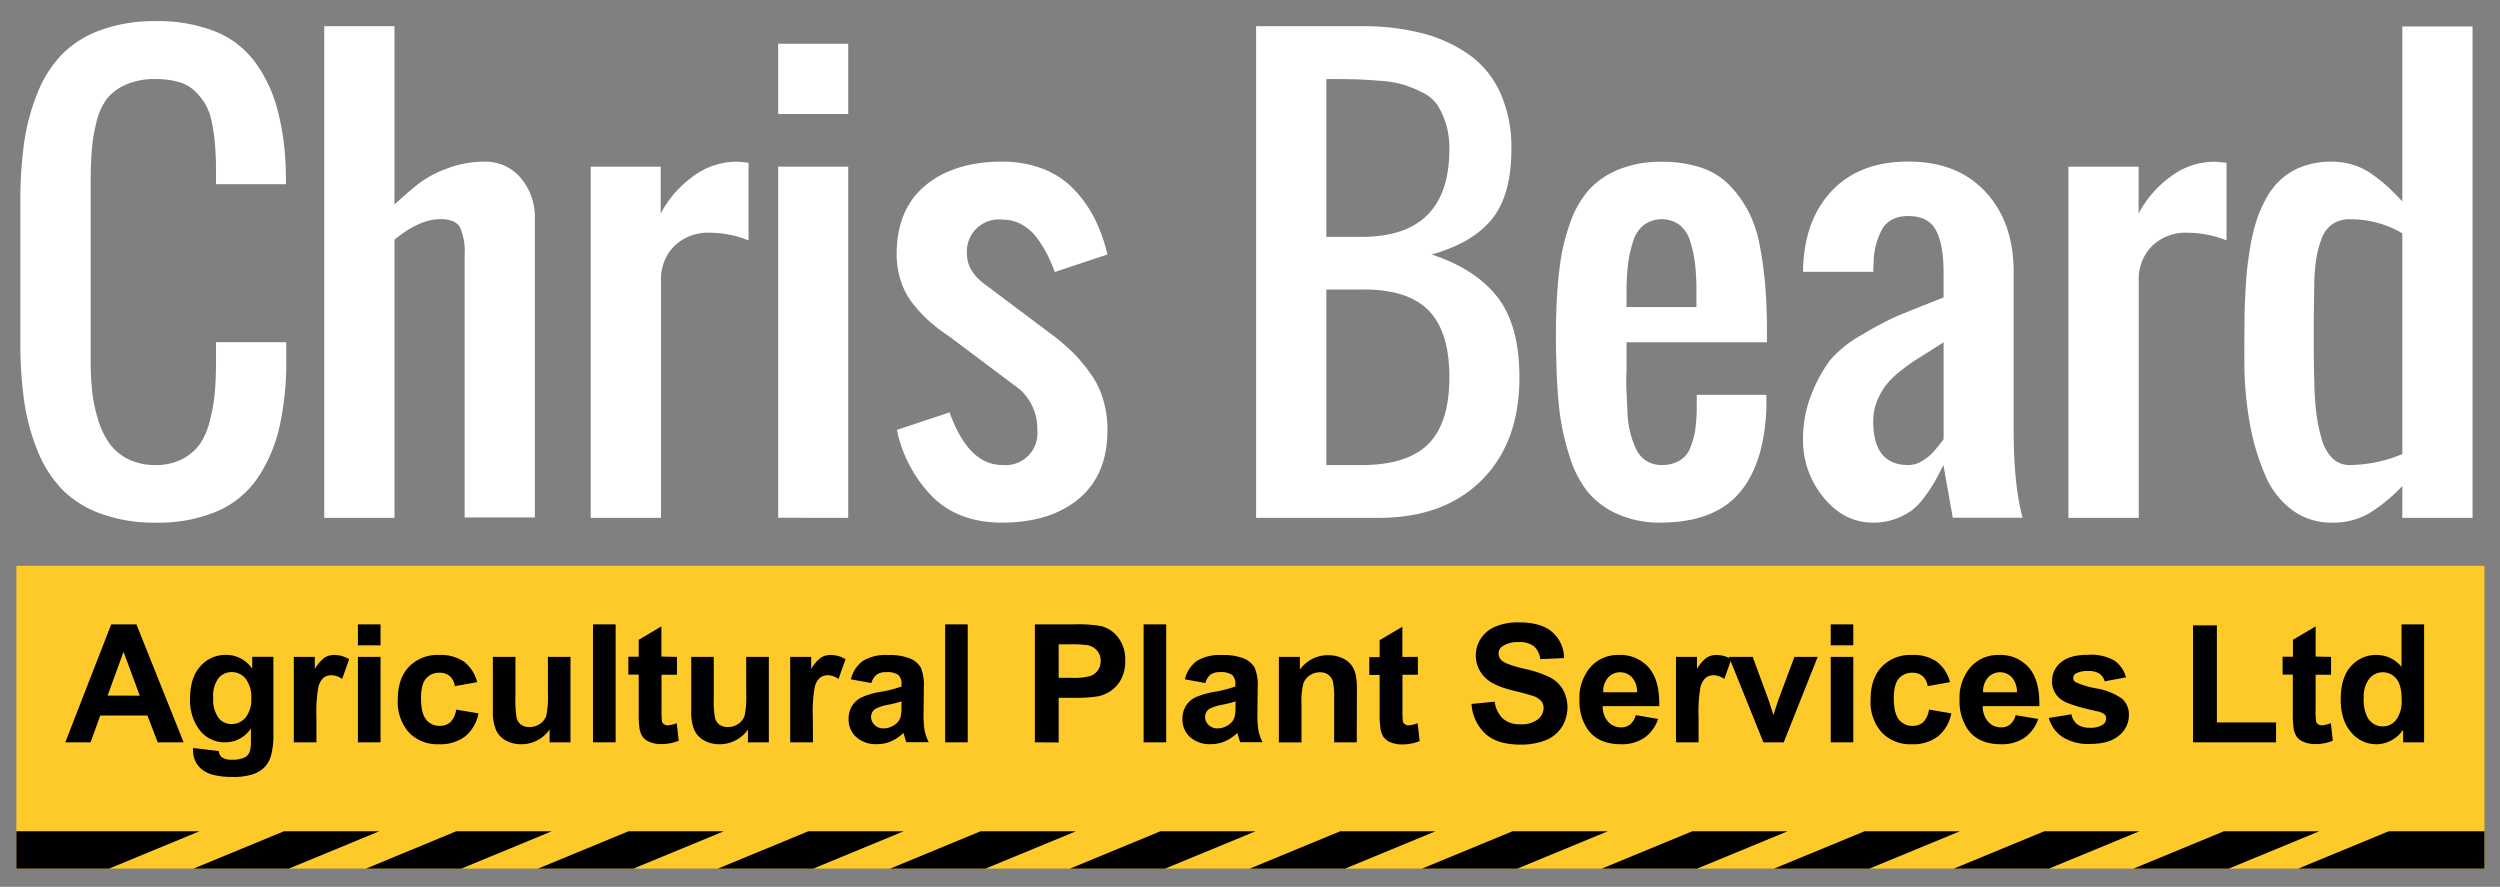
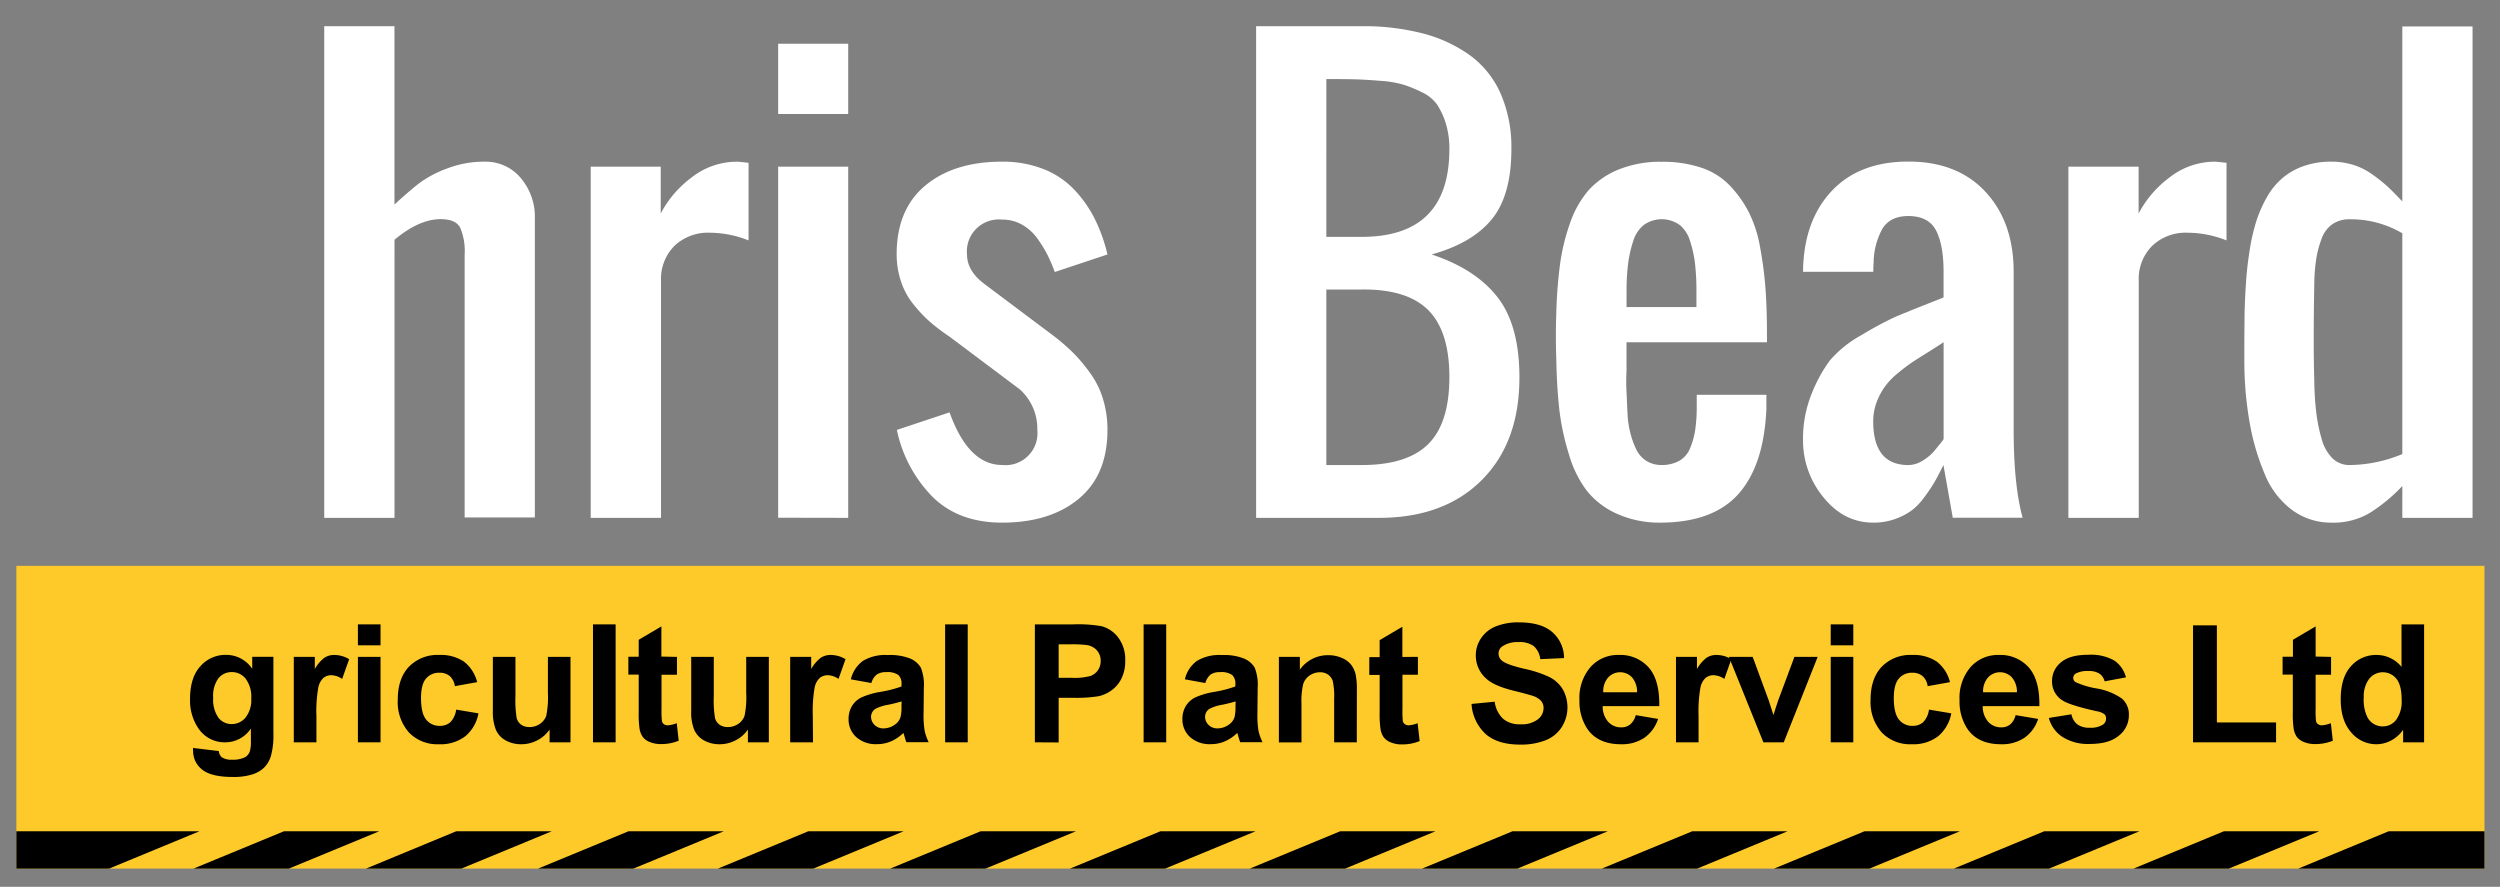
<svg xmlns="http://www.w3.org/2000/svg" id="Layer_1" data-name="Layer 1" viewBox="0 0 560 198.64">
  <rect x="0" y="0" width="560" height="198.64" fill="#808080" stroke="none" />
  <defs>
    <style>.cls-1{fill:#feca29;}.cls-2{fill:#fff;}</style>
  </defs>
  <title>CBAPS-Logo-SVG</title>
  <rect class="cls-1" x="3.67" y="126.75" width="552.85" height="67.81" />
-   <path class="cls-2" d="M34.81,117.07a34.93,34.93,0,0,1-12.22-2,23.11,23.11,0,0,1-8.67-5.44A26.84,26.84,0,0,1,8.42,101a47.76,47.76,0,0,1-3-11.09,93.57,93.57,0,0,1-.86-13.33V45.19a93.57,93.57,0,0,1,.86-13.33,47.76,47.76,0,0,1,3-11.09,26.48,26.48,0,0,1,5.5-8.63,23.19,23.19,0,0,1,8.67-5.41,34.93,34.93,0,0,1,12.22-2A35.06,35.06,0,0,1,48.08,7,20.65,20.65,0,0,1,57,13.74a31.12,31.12,0,0,1,5,10.26,58,58,0,0,1,2,13.64c0,.77.06,2,.06,3.62H48.39v-3.5c0-2.17-.12-4-.25-5.56a39.44,39.44,0,0,0-.67-4.76A13.21,13.21,0,0,0,46,23.35a13.82,13.82,0,0,0-2.39-3,8.75,8.75,0,0,0-3.66-2,18.47,18.47,0,0,0-5.16-.64,15.84,15.84,0,0,0-6.54,1.23A11.15,11.15,0,0,0,24,22.06a13.75,13.75,0,0,0-2.37,5.19,37.73,37.73,0,0,0-1.07,6.36q-.25,3.11-.25,7.65V80.58a67,67,0,0,0,.34,7.13A33.94,33.94,0,0,0,22,94.07a18.22,18.22,0,0,0,2.55,5.31,11.46,11.46,0,0,0,4.18,3.47,13.38,13.38,0,0,0,6.11,1.32,12.56,12.56,0,0,0,6-1.35,11.16,11.16,0,0,0,4-3.44A16.45,16.45,0,0,0,47.07,94a37.63,37.63,0,0,0,1.07-6.32q.26-3.08.25-7.13V76.65H64.12v3.93a66.07,66.07,0,0,1-1.51,15A33.85,33.85,0,0,1,57.76,107a21.28,21.28,0,0,1-9.09,7.52A33.69,33.69,0,0,1,34.81,117.07Z" />
  <path class="cls-2" d="M72.63,116V5.87H88.36V45.81q3.49-3.2,5.71-4.89a25,25,0,0,1,6.11-3.19,22.81,22.81,0,0,1,8.33-1.51,10.22,10.22,0,0,1,8.17,3.69,13.47,13.47,0,0,1,3.13,9v67H104.08V57a13.2,13.2,0,0,0-1-6q-1-1.91-4.39-1.91-4.8,0-10.32,4.61V116Z" />
  <path class="cls-2" d="M132.32,116V37.33H148v10.5a23.91,23.91,0,0,1,7-8.14,16.44,16.44,0,0,1,10.16-3.47c.13,0,1,.08,2.52.25V53.85A23.75,23.75,0,0,0,159,52.13a10.87,10.87,0,0,0-7.93,2.95,10.47,10.47,0,0,0-3,7.81V116Z" />
  <path class="cls-2" d="M174.31,25.53V9.8H190V25.53Zm0,90.44V37.33H190V116Z" />
  <path class="cls-2" d="M224.47,117.07q-9.71,0-15.57-5.77a30.06,30.06,0,0,1-8-15l11.8-3.93q4.23,11.79,11.79,11.79a7.16,7.16,0,0,0,7.87-7.86,11.83,11.83,0,0,0-3.93-9.09l-15.73-11.8a42.75,42.75,0,0,1-4.42-3.35,30.92,30.92,0,0,1-3.63-3.84,16.25,16.25,0,0,1-2.8-5.1,19.23,19.23,0,0,1-1-6.14q0-10.08,6.42-15.42t17.17-5.35a25,25,0,0,1,9.22,1.63,19,19,0,0,1,6.91,4.58A27.06,27.06,0,0,1,245.21,49a36.43,36.43,0,0,1,2.86,8l-11.8,3.93a36.68,36.68,0,0,0-1.72-4,26.51,26.51,0,0,0-2.3-3.66,10.55,10.55,0,0,0-3.41-3,8.93,8.93,0,0,0-4.37-1.08A7.16,7.16,0,0,0,216.61,57q0,3.69,3.93,6.63l15.73,11.8a46.07,46.07,0,0,1,4.52,4,37.53,37.53,0,0,1,3.65,4.49,19.2,19.2,0,0,1,2.7,5.68,23.43,23.43,0,0,1,.93,6.7q0,10.08-6.42,15.42T224.47,117.07Z" />
  <path class="cls-2" d="M281.37,116V5.87H305a53,53,0,0,1,13.64,1.6,31.9,31.9,0,0,1,10.54,4.85,21.19,21.19,0,0,1,6.94,8.6,29.91,29.91,0,0,1,2.43,12.48q0,10.32-4.37,15.69T320.69,57q9.82,3.25,14.74,9.55t4.92,18q0,14.56-8.45,23t-23,8.45ZM297.1,53.06H305q19.67,0,19.66-19.66a18.93,18.93,0,0,0-.8-5.75,16.9,16.9,0,0,0-1.9-4.15,8.65,8.65,0,0,0-3.35-2.79A30.51,30.51,0,0,0,314.48,19a23.22,23.22,0,0,0-5.25-.89c-2.27-.19-4.17-.3-5.68-.34s-3.67-.06-6.45-.06Zm0,51.11H305q10.2,0,14.93-4.7t4.73-15q0-10.26-4.73-15T305,64.85H297.1Z" />
  <path class="cls-2" d="M372.08,117.07a23.22,23.22,0,0,1-9.92-2,18,18,0,0,1-6.7-5.13,24.89,24.89,0,0,1-4-8.11A54.79,54.79,0,0,1,349.32,92q-.58-5-.71-11.52-.18-5.16,0-10.32a105,105,0,0,1,.83-10.91A46.24,46.24,0,0,1,351.68,50a22.44,22.44,0,0,1,4.15-7.37,18.26,18.26,0,0,1,6.7-4.64,24.85,24.85,0,0,1,9.68-1.75,27.27,27.27,0,0,1,8.87,1.32,15.65,15.65,0,0,1,6.39,4,25.57,25.57,0,0,1,4.24,5.93,28.13,28.13,0,0,1,2.55,7.89,87.09,87.09,0,0,1,1.2,9.12c.22,3,.34,6.43.34,10.32v1.85H364.34V83.1c-.08,1.51-.09,3.08,0,4.7s.13,3.2.22,4.76A21.89,21.89,0,0,0,365.2,97a19.1,19.1,0,0,0,1.35,3.72,6.16,6.16,0,0,0,2.24,2.52,6.27,6.27,0,0,0,3.42.92,7.88,7.88,0,0,0,4.05-1,5.66,5.66,0,0,0,2.36-2.86,17.58,17.58,0,0,0,1.08-3.81,36.24,36.24,0,0,0,.37-4.79V88.44h15.6v3.14q-.54,12.58-6.2,19T372.08,117.07Zm-7.74-48.29H380V64.05a53.38,53.38,0,0,0-.37-5.46,26.05,26.05,0,0,0-1.08-4.67,7.18,7.18,0,0,0-2.36-3.57,6.92,6.92,0,0,0-8,.06,7.46,7.46,0,0,0-2.39,3.72,26.82,26.82,0,0,0-1.08,4.76,49.56,49.56,0,0,0-.37,5.59Z" />
  <path class="cls-2" d="M419.6,117.07q-6.57,0-11.15-5.68a19.9,19.9,0,0,1-4.57-12.81,26.85,26.85,0,0,1,1.93-10.38,33.12,33.12,0,0,1,4.09-7.47A25.47,25.47,0,0,1,417.08,75a74.21,74.21,0,0,1,7.62-4.09q2.58-1.09,9-3.62c.74-.29,1.29-.51,1.66-.68V60.92q0-6-1.66-9.25t-6.2-3.28q-4.05,0-5.81,2.79a16.11,16.11,0,0,0-2,7.71c-.05.45-.07,1.13-.07,2H403.88q.12-11.31,6.32-18t17.27-6.7q11,0,17.29,6.79t6.3,17.91V96.31q0,12.28,2,19.66H437.42l-2.09-11.8c-.82,1.64-1.48,2.91-2,3.81a35.64,35.64,0,0,1-2.25,3.35,14.06,14.06,0,0,1-2.95,3.07,14.86,14.86,0,0,1-3.68,1.88A14.28,14.28,0,0,1,419.6,117.07Zm7.87-12.9a6,6,0,0,0,3.22-1,10.4,10.4,0,0,0,2.37-1.91c.53-.61,1.19-1.43,2-2.45a2.55,2.55,0,0,1,.31-.43V76.65c-.65.45-1.74,1.14-3.25,2.09s-2.73,1.71-3.63,2.3a40.36,40.36,0,0,0-3.26,2.46,16.39,16.39,0,0,0-2.94,3A15.14,15.14,0,0,0,420.4,90a12.17,12.17,0,0,0-.8,4.36Q419.6,104.18,427.47,104.17Z" />
  <path class="cls-2" d="M463.32,116V37.33h15.73v10.5a23.88,23.88,0,0,1,7-8.14,16.45,16.45,0,0,1,10.17-3.47c.12,0,1,.08,2.52.25V53.85A23.8,23.8,0,0,0,490,52.13a10.83,10.83,0,0,0-7.92,2.95,10.43,10.43,0,0,0-3,7.81V116Z" />
  <path class="cls-2" d="M522.39,117.07a14.67,14.67,0,0,1-9.12-2.95,18.89,18.89,0,0,1-6-8,52.22,52.22,0,0,1-3.17-10.48A79.9,79.9,0,0,1,502.79,84q-.12-2.89,0-14.13c.08-2.7.21-5.15.37-7.34s.44-4.48.83-6.85a41.91,41.91,0,0,1,1.48-6.3,28,28,0,0,1,2.36-5.29,15.72,15.72,0,0,1,3.44-4.2A14.93,14.93,0,0,1,516,37.21a18.16,18.16,0,0,1,6.15-1,16.76,16.76,0,0,1,4.94.71,15,15,0,0,1,4.39,2.21,35.82,35.82,0,0,1,3.35,2.67q1.26,1.17,3.29,3.32V5.93h15.73V116H538.12v-7.13a37.5,37.5,0,0,1-7.25,6A15.87,15.87,0,0,1,522.39,117.07Zm3.93-12.9a31.41,31.41,0,0,0,11.8-2.46V52.26a22.67,22.67,0,0,0-11.8-3.14,6.61,6.61,0,0,0-3.93,1.14A6.79,6.79,0,0,0,520,53.58a23.08,23.08,0,0,0-1.17,4.48,39.12,39.12,0,0,0-.43,5.44q-.25,13.77,0,21.81a66.67,66.67,0,0,0,.43,7,35.59,35.59,0,0,0,1.2,5.93,9.76,9.76,0,0,0,2.42,4.4A5.41,5.41,0,0,0,526.32,104.17Z" />
-   <path d="M41.13,166.28h-5.8l-2.31-6H22.46l-2.18,6H14.62l10.29-26.42h5.65Zm-9.82-10.45L27.67,146l-3.57,9.81Z" />
  <path d="M43.24,167.54l5.78.7a2,2,0,0,0,.67,1.39,3.81,3.81,0,0,0,2.27.54,6,6,0,0,0,3-.59,2.45,2.45,0,0,0,1-1.28,7.55,7.55,0,0,0,.24-2.33v-2.79a6.86,6.86,0,0,1-5.73,3.1A7.05,7.05,0,0,1,44.34,163a11.09,11.09,0,0,1-1.77-6.42q0-4.82,2.32-7.35a7.47,7.47,0,0,1,5.75-2.54,7,7,0,0,1,5.86,3.12v-2.69h4.74v17.18a17.16,17.16,0,0,1-.56,5.06A6.18,6.18,0,0,1,59.11,172a6.88,6.88,0,0,1-2.69,1.5,14.16,14.16,0,0,1-4.26.54q-4.87,0-6.9-1.67a5.23,5.23,0,0,1-2-4.23C43.22,168,43.23,167.78,43.24,167.54Zm4.52-11.23a6.91,6.91,0,0,0,1.18,4.47,3.66,3.66,0,0,0,2.91,1.41A4,4,0,0,0,55,160.74a6.35,6.35,0,0,0,1.28-4.3A6.67,6.67,0,0,0,55,152a3.91,3.91,0,0,0-3.1-1.45,3.76,3.76,0,0,0-3,1.42A6.6,6.6,0,0,0,47.76,156.31Z" />
  <path d="M70.88,166.28H65.81V147.14h4.71v2.72a8.23,8.23,0,0,1,2.17-2.54,4,4,0,0,1,2.19-.61,6.48,6.48,0,0,1,3.33.95l-1.57,4.42a4.44,4.44,0,0,0-2.37-.83,2.85,2.85,0,0,0-1.81.59A4,4,0,0,0,71.3,154a30.41,30.41,0,0,0-.42,6.42Z" />
  <path d="M80.17,144.55v-4.69h5.07v4.69Zm0,21.73V147.14h5.07v19.14Z" />
  <path d="M106.89,152.8l-5,.9a3.65,3.65,0,0,0-1.14-2.25,3.45,3.45,0,0,0-2.32-.76,3.79,3.79,0,0,0-3,1.31c-.75.87-1.12,2.33-1.12,4.37,0,2.27.38,3.87,1.14,4.81a3.75,3.75,0,0,0,3.07,1.41,3.44,3.44,0,0,0,2.36-.82,4.89,4.89,0,0,0,1.3-2.82l5,.84a8.72,8.72,0,0,1-3,5.17,9.18,9.18,0,0,1-5.89,1.75,8.77,8.77,0,0,1-6.7-2.65,10.27,10.27,0,0,1-2.49-7.33q0-4.74,2.5-7.38a8.9,8.9,0,0,1,6.78-2.64,9.28,9.28,0,0,1,5.56,1.5A8.41,8.41,0,0,1,106.89,152.8Z" />
  <path d="M123.11,166.28v-2.87a7.4,7.4,0,0,1-2.75,2.42,7.72,7.72,0,0,1-3.6.88,7.09,7.09,0,0,1-3.46-.84,5,5,0,0,1-2.21-2.38,10.57,10.57,0,0,1-.69-4.24V147.14h5.06v8.8a24.74,24.74,0,0,0,.28,4.94,2.76,2.76,0,0,0,1,1.45,3.17,3.17,0,0,0,1.88.53,4,4,0,0,0,2.32-.71,3.69,3.69,0,0,0,1.41-1.77,20.59,20.59,0,0,0,.38-5.16v-8.08h5.06v19.14Z" />
  <path d="M132.83,166.28V139.86h5.07v26.42Z" />
  <path d="M151.64,147.14v4h-3.46v7.71a20.22,20.22,0,0,0,.1,2.73,1.15,1.15,0,0,0,.45.64,1.43,1.43,0,0,0,.86.25,6.53,6.53,0,0,0,2-.48l.44,3.93a10.15,10.15,0,0,1-4,.75,6.25,6.25,0,0,1-2.47-.46,3.56,3.56,0,0,1-1.62-1.19,4.64,4.64,0,0,1-.71-2,24.42,24.42,0,0,1-.16-3.57v-8.34h-2.32v-4h2.32v-3.8l5.08-3v6.76Z" />
  <path d="M167.53,166.28v-2.87a7.32,7.32,0,0,1-2.75,2.42,7.65,7.65,0,0,1-3.59.88,7.06,7.06,0,0,1-3.46-.84,5.06,5.06,0,0,1-2.22-2.38,10.59,10.59,0,0,1-.68-4.24V147.14h5.06v8.8a24,24,0,0,0,.28,4.94,2.76,2.76,0,0,0,1,1.45,3.16,3.16,0,0,0,1.87.53,4,4,0,0,0,2.33-.71,3.67,3.67,0,0,0,1.4-1.77,20.09,20.09,0,0,0,.38-5.16v-8.08h5.07v19.14Z" />
  <path d="M182.11,166.28H177V147.14h4.71v2.72a8.1,8.1,0,0,1,2.17-2.54,4,4,0,0,1,2.19-.61,6.48,6.48,0,0,1,3.33.95l-1.57,4.42a4.44,4.44,0,0,0-2.38-.83,2.82,2.82,0,0,0-1.8.59,4,4,0,0,0-1.16,2.11,30.41,30.41,0,0,0-.42,6.42Z" />
  <path d="M195.19,153l-4.6-.83a7.19,7.19,0,0,1,2.67-4.11,9.74,9.74,0,0,1,5.62-1.33,12.23,12.23,0,0,1,5.05.8,5.1,5.1,0,0,1,2.33,2,10.41,10.41,0,0,1,.68,4.53l-.06,5.91a20.8,20.8,0,0,0,.24,3.72,11.38,11.38,0,0,0,.91,2.57h-5c-.13-.34-.29-.83-.48-1.5l-.18-.59a9.15,9.15,0,0,1-2.78,1.89,7.91,7.91,0,0,1-3.15.63,6.53,6.53,0,0,1-4.66-1.6,5.32,5.32,0,0,1-1.7-4.06,5.5,5.5,0,0,1,.77-2.89,5.11,5.11,0,0,1,2.17-1.94,17.18,17.18,0,0,1,4-1.19,26.66,26.66,0,0,0,4.92-1.24v-.5a2.6,2.6,0,0,0-.72-2.08,4.28,4.28,0,0,0-2.72-.63,3.6,3.6,0,0,0-2.11.54A3.66,3.66,0,0,0,195.19,153Zm6.77,4.11a30.5,30.5,0,0,1-3.08.77,9.54,9.54,0,0,0-2.76.89,2.11,2.11,0,0,0-1,1.78,2.52,2.52,0,0,0,.79,1.84,2.77,2.77,0,0,0,2,.77,4.4,4.4,0,0,0,2.62-.9,3.13,3.13,0,0,0,1.2-1.67,9.66,9.66,0,0,0,.2-2.47Z" />
  <path d="M211.71,166.28V139.86h5.06v26.42Z" />
  <path d="M231.81,166.28V139.86h8.56a30.48,30.48,0,0,1,6.34.4,6.89,6.89,0,0,1,3.8,2.58,8.17,8.17,0,0,1,1.54,5.15,8.62,8.62,0,0,1-.89,4.09,7.07,7.07,0,0,1-2.24,2.6,7.88,7.88,0,0,1-2.77,1.26,30.72,30.72,0,0,1-5.53.37h-3.48v10Zm5.33-21.95v7.5h2.92a13.66,13.66,0,0,0,4.22-.42,3.5,3.5,0,0,0,1.67-1.3,3.54,3.54,0,0,0,.6-2.05,3.4,3.4,0,0,0-.85-2.38,3.72,3.72,0,0,0-2.14-1.17,25.75,25.75,0,0,0-3.84-.18Z" />
  <path d="M256.17,166.28V139.86h5.06v26.42Z" />
  <path d="M270,153l-4.59-.83a7.1,7.1,0,0,1,2.67-4.11,9.74,9.74,0,0,1,5.62-1.33,12.15,12.15,0,0,1,5,.8,5.08,5.08,0,0,1,2.34,2,10.41,10.41,0,0,1,.68,4.53l-.06,5.91a20.8,20.8,0,0,0,.24,3.72,11.38,11.38,0,0,0,.91,2.57h-5c-.13-.34-.29-.83-.48-1.5l-.18-.59a9.15,9.15,0,0,1-2.78,1.89,7.91,7.91,0,0,1-3.15.63,6.53,6.53,0,0,1-4.66-1.6,5.32,5.32,0,0,1-1.7-4.06,5.5,5.5,0,0,1,.77-2.89,5.11,5.11,0,0,1,2.17-1.94,17.18,17.18,0,0,1,4-1.19,26.66,26.66,0,0,0,4.92-1.24v-.5a2.6,2.6,0,0,0-.72-2.08,4.28,4.28,0,0,0-2.72-.63,3.58,3.58,0,0,0-2.11.54A3.73,3.73,0,0,0,270,153Zm6.78,4.11a31.23,31.23,0,0,1-3.08.77,9.42,9.42,0,0,0-2.76.89,2.11,2.11,0,0,0-1,1.78,2.48,2.48,0,0,0,.79,1.84,2.75,2.75,0,0,0,2,.77,4.37,4.37,0,0,0,2.61-.9,3.09,3.09,0,0,0,1.21-1.67,10.16,10.16,0,0,0,.2-2.47Z" />
  <path d="M303.92,166.28h-5.07v-9.77a15.51,15.51,0,0,0-.32-4,2.86,2.86,0,0,0-1.06-1.41,3,3,0,0,0-1.75-.51,4.09,4.09,0,0,0-2.37.72,3.72,3.72,0,0,0-1.43,1.91,16.46,16.46,0,0,0-.39,4.4v8.67h-5.06V147.14h4.7V150a7.68,7.68,0,0,1,6.31-3.24,7.59,7.59,0,0,1,3.06.6,5.29,5.29,0,0,1,2.11,1.54,5.61,5.61,0,0,1,1,2.13,15.46,15.46,0,0,1,.29,3.41Z" />
  <path d="M317.61,147.14v4h-3.46v7.71a21.15,21.15,0,0,0,.09,2.73,1.12,1.12,0,0,0,.46.64,1.4,1.4,0,0,0,.85.25,6.64,6.64,0,0,0,2-.48L318,166a10.15,10.15,0,0,1-4,.75,6.29,6.29,0,0,1-2.47-.46,3.53,3.53,0,0,1-1.61-1.19,4.64,4.64,0,0,1-.71-2,23.94,23.94,0,0,1-.17-3.57v-8.34h-2.32v-4h2.32v-3.8l5.09-3v6.76Z" />
  <path d="M329.62,157.68l5.19-.5a6.31,6.31,0,0,0,1.9,3.84,5.71,5.71,0,0,0,3.86,1.22,5.94,5.94,0,0,0,3.89-1.09,3.22,3.22,0,0,0,1.3-2.55,2.39,2.39,0,0,0-.55-1.59,4.37,4.37,0,0,0-1.91-1.15c-.63-.21-2.05-.6-4.28-1.15-2.85-.71-4.86-1.58-6-2.61a6.87,6.87,0,0,1-2.44-5.32,6.73,6.73,0,0,1,1.15-3.77,7.1,7.1,0,0,1,3.29-2.68,13.29,13.29,0,0,1,5.2-.92q5,0,7.49,2.18a7.69,7.69,0,0,1,2.64,5.82l-5.33.24a4.53,4.53,0,0,0-1.47-2.93,5.35,5.35,0,0,0-3.38-.89,6.08,6.08,0,0,0-3.64.95,1.92,1.92,0,0,0-.85,1.64,2,2,0,0,0,.8,1.6q1,.85,4.9,1.77a25.92,25.92,0,0,1,5.75,1.9,7.37,7.37,0,0,1,2.92,2.69,8.3,8.3,0,0,1-.2,8.46,7.61,7.61,0,0,1-3.57,2.95,15,15,0,0,1-5.75,1q-5,0-7.69-2.32A10,10,0,0,1,329.62,157.68Z" />
  <path d="M366.41,160.19l5,.85a8.23,8.23,0,0,1-3.07,4.22,9,9,0,0,1-5.26,1.45c-3.32,0-5.79-1.08-7.39-3.26a11,11,0,0,1-1.89-6.6,10.56,10.56,0,0,1,2.49-7.45,8.2,8.2,0,0,1,6.29-2.69,8.5,8.5,0,0,1,6.74,2.82q2.46,2.82,2.36,8.64H359a5.17,5.17,0,0,0,1.23,3.51,3.84,3.84,0,0,0,2.92,1.25,3.12,3.12,0,0,0,2-.65A4,4,0,0,0,366.41,160.19Zm.29-5.12a4.89,4.89,0,0,0-1.13-3.34,3.65,3.65,0,0,0-5.37.06,4.65,4.65,0,0,0-1.07,3.28Z" />
  <path d="M380.48,166.28h-5.06V147.14h4.7v2.72a8.23,8.23,0,0,1,2.17-2.54,4,4,0,0,1,2.19-.61,6.49,6.49,0,0,1,3.34.95l-1.57,4.42a4.5,4.5,0,0,0-2.38-.83,2.8,2.8,0,0,0-1.8.59A4,4,0,0,0,380.9,154a30.41,30.41,0,0,0-.42,6.42Z" />
  <path d="M395,166.28l-7.72-19.14h5.32l3.6,9.77,1.05,3.26c.28-.83.45-1.37.52-1.64q.26-.81.54-1.62l3.64-9.77h5.21l-7.6,19.14Z" />
  <path d="M410.08,144.55v-4.69h5.06v4.69Zm0,21.73V147.14h5.06v19.14Z" />
  <path d="M436.8,152.8l-5,.9a3.65,3.65,0,0,0-1.14-2.25,3.45,3.45,0,0,0-2.32-.76,3.79,3.79,0,0,0-3,1.31c-.75.87-1.13,2.33-1.13,4.37,0,2.27.39,3.87,1.15,4.81a3.75,3.75,0,0,0,3.07,1.41,3.44,3.44,0,0,0,2.36-.82,4.89,4.89,0,0,0,1.3-2.82l5,.84a8.72,8.72,0,0,1-3,5.17,9.18,9.18,0,0,1-5.89,1.75,8.77,8.77,0,0,1-6.7-2.65,10.27,10.27,0,0,1-2.49-7.33q0-4.74,2.5-7.38a8.9,8.9,0,0,1,6.78-2.64,9.28,9.28,0,0,1,5.56,1.5A8.41,8.41,0,0,1,436.8,152.8Z" />
  <path d="M451.5,160.19l5.05.85a8.23,8.23,0,0,1-3.07,4.22,9,9,0,0,1-5.26,1.45c-3.32,0-5.79-1.08-7.39-3.26a11,11,0,0,1-1.89-6.6,10.56,10.56,0,0,1,2.49-7.45,8.2,8.2,0,0,1,6.29-2.69,8.5,8.5,0,0,1,6.74,2.82q2.46,2.82,2.36,8.64H444.13a5.17,5.17,0,0,0,1.23,3.51,3.84,3.84,0,0,0,2.92,1.25,3.12,3.12,0,0,0,2-.65A4,4,0,0,0,451.5,160.19Zm.29-5.12a4.89,4.89,0,0,0-1.13-3.34,3.65,3.65,0,0,0-5.37.06,4.65,4.65,0,0,0-1.07,3.28Z" />
  <path d="M458.94,160.82,464,160a3.75,3.75,0,0,0,1.32,2.25,4.43,4.43,0,0,0,2.77.76,5,5,0,0,0,3-.72,1.61,1.61,0,0,0,.67-1.35,1.32,1.32,0,0,0-.36-.95,4,4,0,0,0-1.7-.67q-6.12-1.35-7.77-2.47a4.94,4.94,0,0,1-2.27-4.31,5.32,5.32,0,0,1,2-4.18q2-1.69,6.09-1.69a10.65,10.65,0,0,1,5.84,1.28,6.53,6.53,0,0,1,2.63,3.78l-4.78.89a3,3,0,0,0-1.16-1.72,4.29,4.29,0,0,0-2.44-.59,5.56,5.56,0,0,0-2.87.56,1.2,1.2,0,0,0-.57,1,1.11,1.11,0,0,0,.5.91,18.6,18.6,0,0,0,4.73,1.43,14,14,0,0,1,5.65,2.25,4.68,4.68,0,0,1,1.59,3.77,5.77,5.77,0,0,1-2.2,4.52c-1.47,1.26-3.63,1.89-6.51,1.89a10.67,10.67,0,0,1-6.19-1.58A7.31,7.31,0,0,1,458.94,160.82Z" />
  <path d="M491.24,166.28v-26.2h5.34v21.75h13.26v4.45Z" />
  <path d="M522.16,147.14v4H518.7v7.71a18.51,18.51,0,0,0,.1,2.73,1.15,1.15,0,0,0,.45.64,1.43,1.43,0,0,0,.86.25,6.59,6.59,0,0,0,2-.48l.44,3.93a10.15,10.15,0,0,1-4,.75,6.25,6.25,0,0,1-2.47-.46,3.56,3.56,0,0,1-1.62-1.19,4.64,4.64,0,0,1-.71-2,24.42,24.42,0,0,1-.16-3.57v-8.34H511.3v-4h2.32v-3.8l5.08-3v6.76Z" />
  <path d="M543,166.28H538.3v-2.81a7.58,7.58,0,0,1-2.76,2.44,7.06,7.06,0,0,1-3.22.8,7.29,7.29,0,0,1-5.65-2.65q-2.35-2.67-2.35-7.42c0-3.25.76-5.71,2.29-7.4a7.44,7.44,0,0,1,5.78-2.53,7.16,7.16,0,0,1,5.55,2.67v-9.52H543Zm-13.52-10a8.69,8.69,0,0,0,.85,4.43,3.83,3.83,0,0,0,3.42,2,3.73,3.73,0,0,0,3-1.48,7,7,0,0,0,1.22-4.45c0-2.2-.39-3.78-1.19-4.75a3.9,3.9,0,0,0-6.06,0A6.47,6.47,0,0,0,529.49,156.3Z" />
  <path d="M84.94,186.21l-20.22,8.35H43.36l20.23-8.35Zm17.24,0L82,194.56h21.36l20.22-8.35Zm38.59,0-20.23,8.35H141.9l20.22-8.35Zm357.37,0-20.22,8.35h21.35l20.23-8.35Zm-494.47,0v8.35H24.45l20.22-8.35Zm531.38,0-20.22,8.35h41.69v-8.35Zm-354,0-20.22,8.35h21.36l20.22-8.35Zm38.59,0-20.22,8.35h21.36L241,186.21Zm198,0-20.23,8.35h21.36L439,186.21Zm40.26,0-20.22,8.35H459l20.22-8.35Zm-78.85,0-20.23,8.35h21.36l20.22-8.35Zm-78.86,0-20.22,8.35h21.35l20.22-8.35Zm-40.27,0-20.22,8.35H261l20.23-8.35Zm78.86,0-20.22,8.35h21.35l20.22-8.35Z" />
</svg>